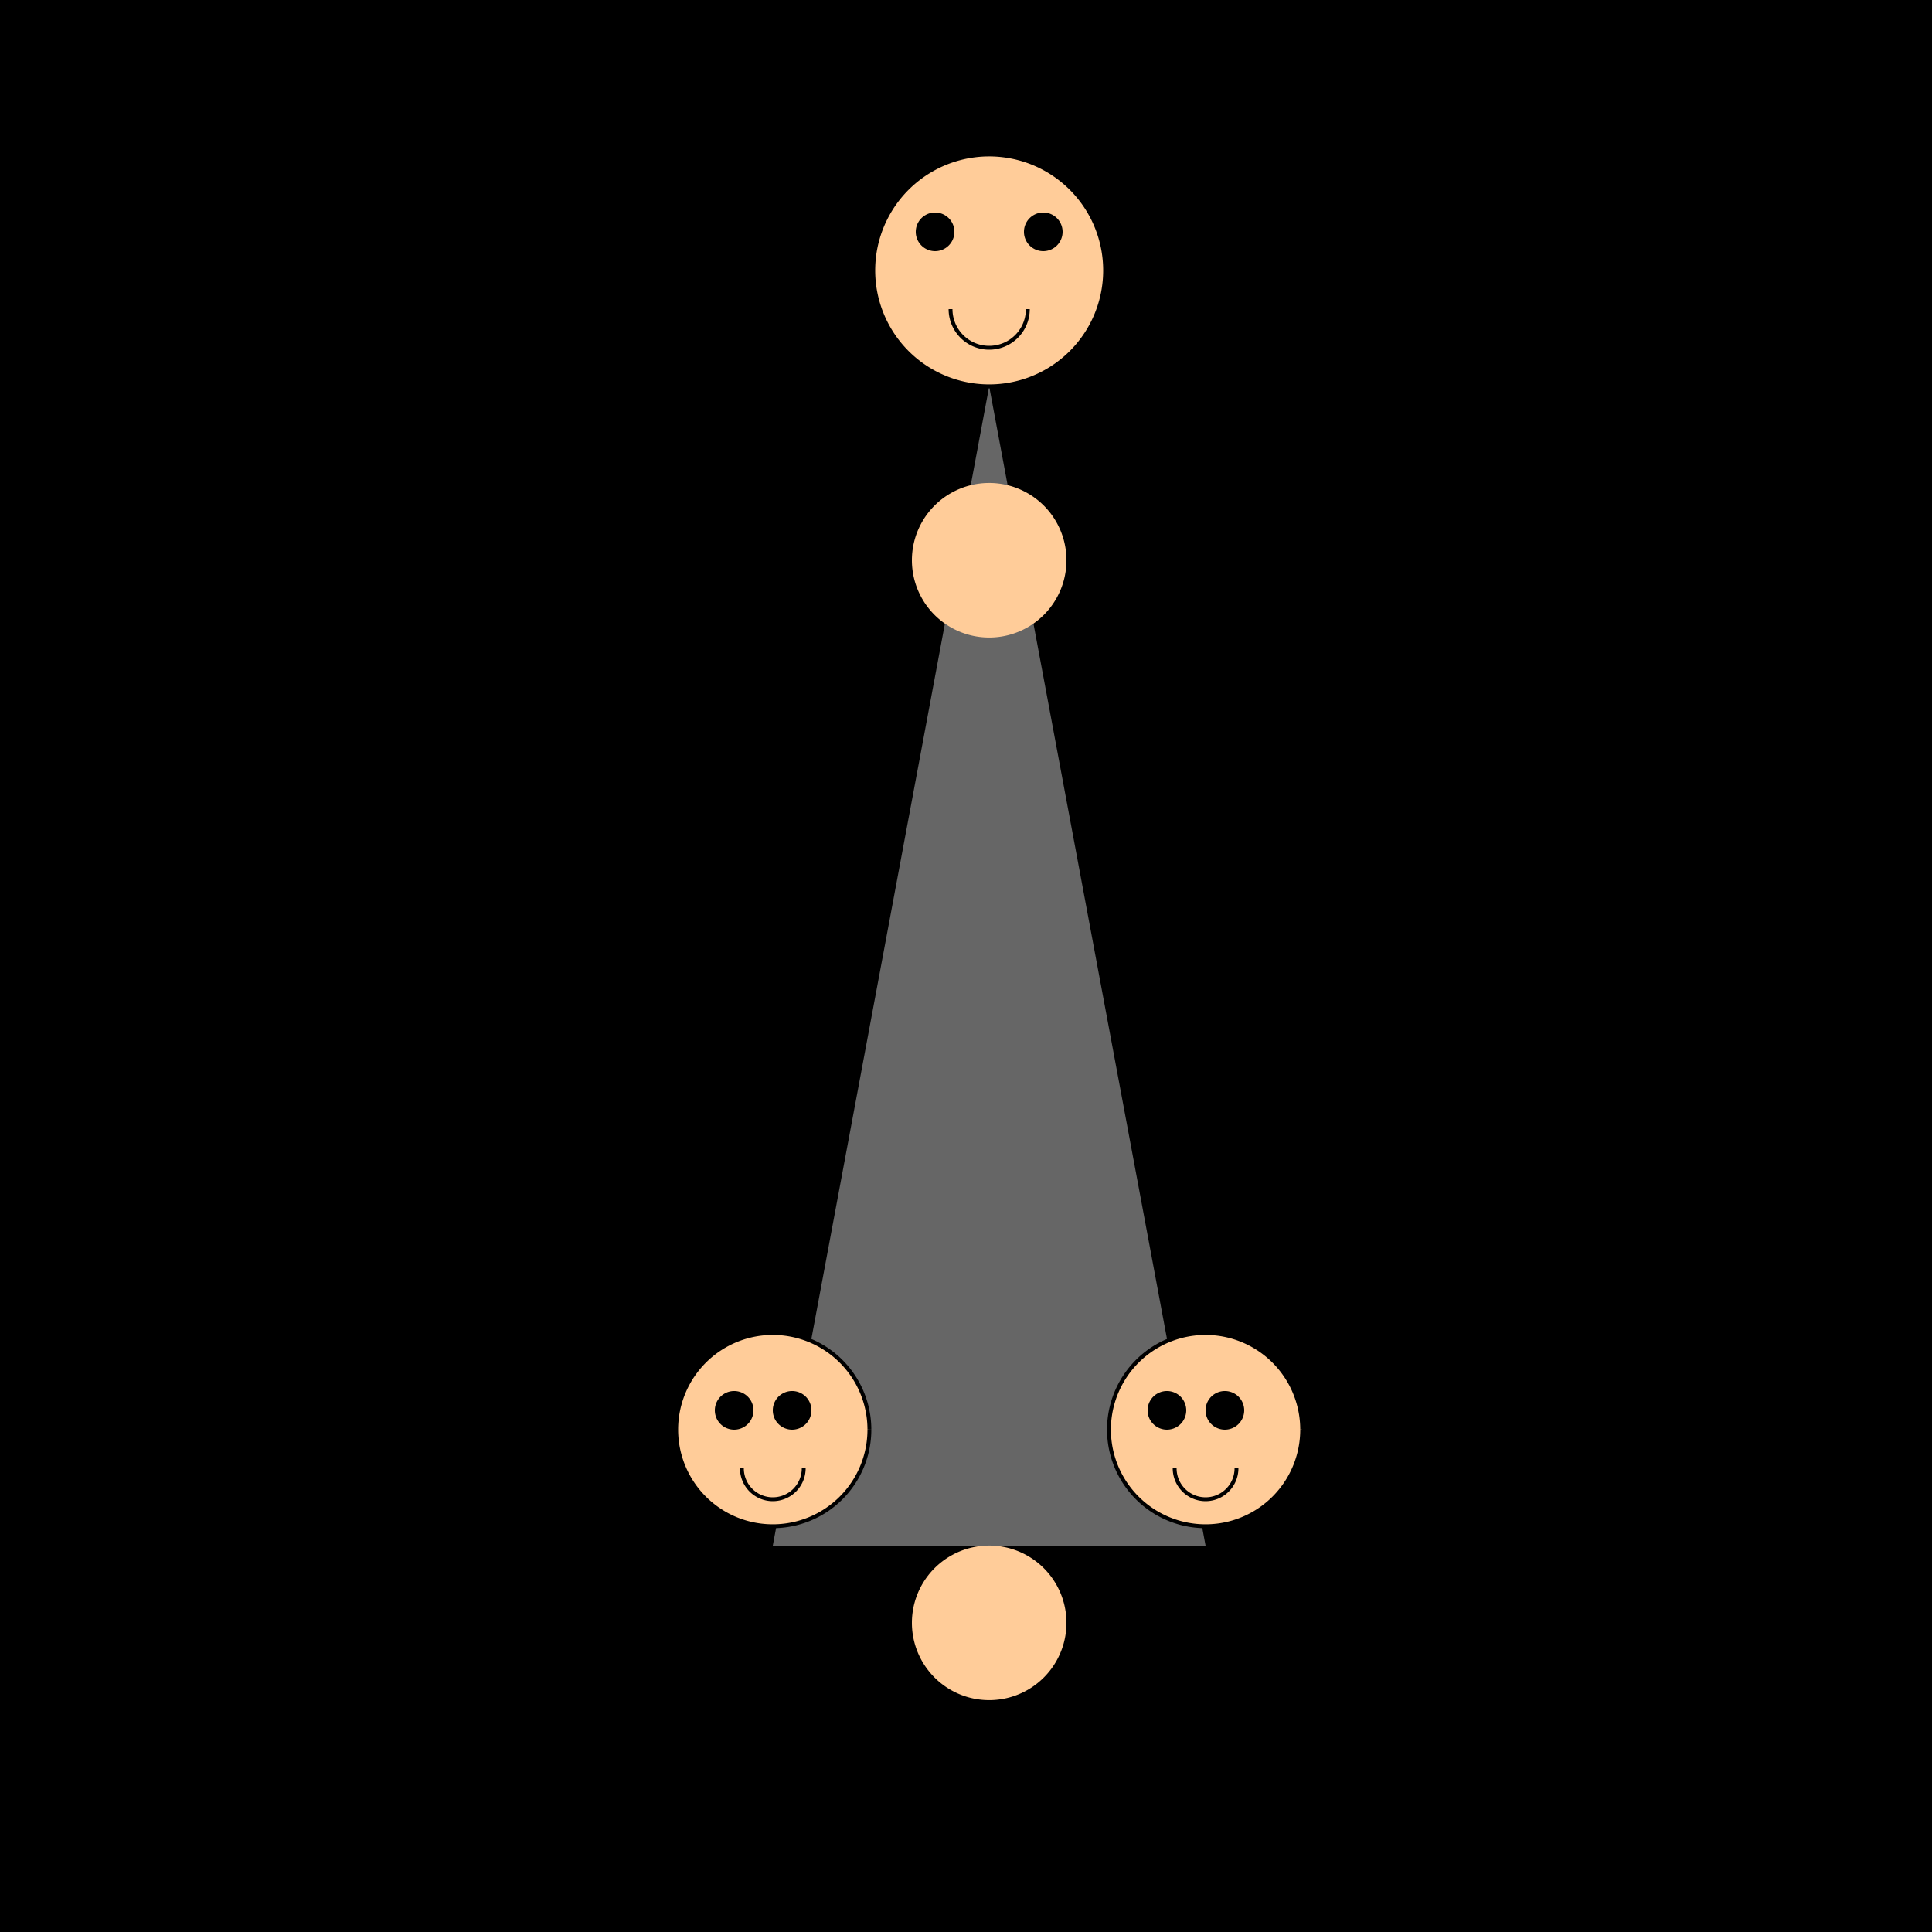
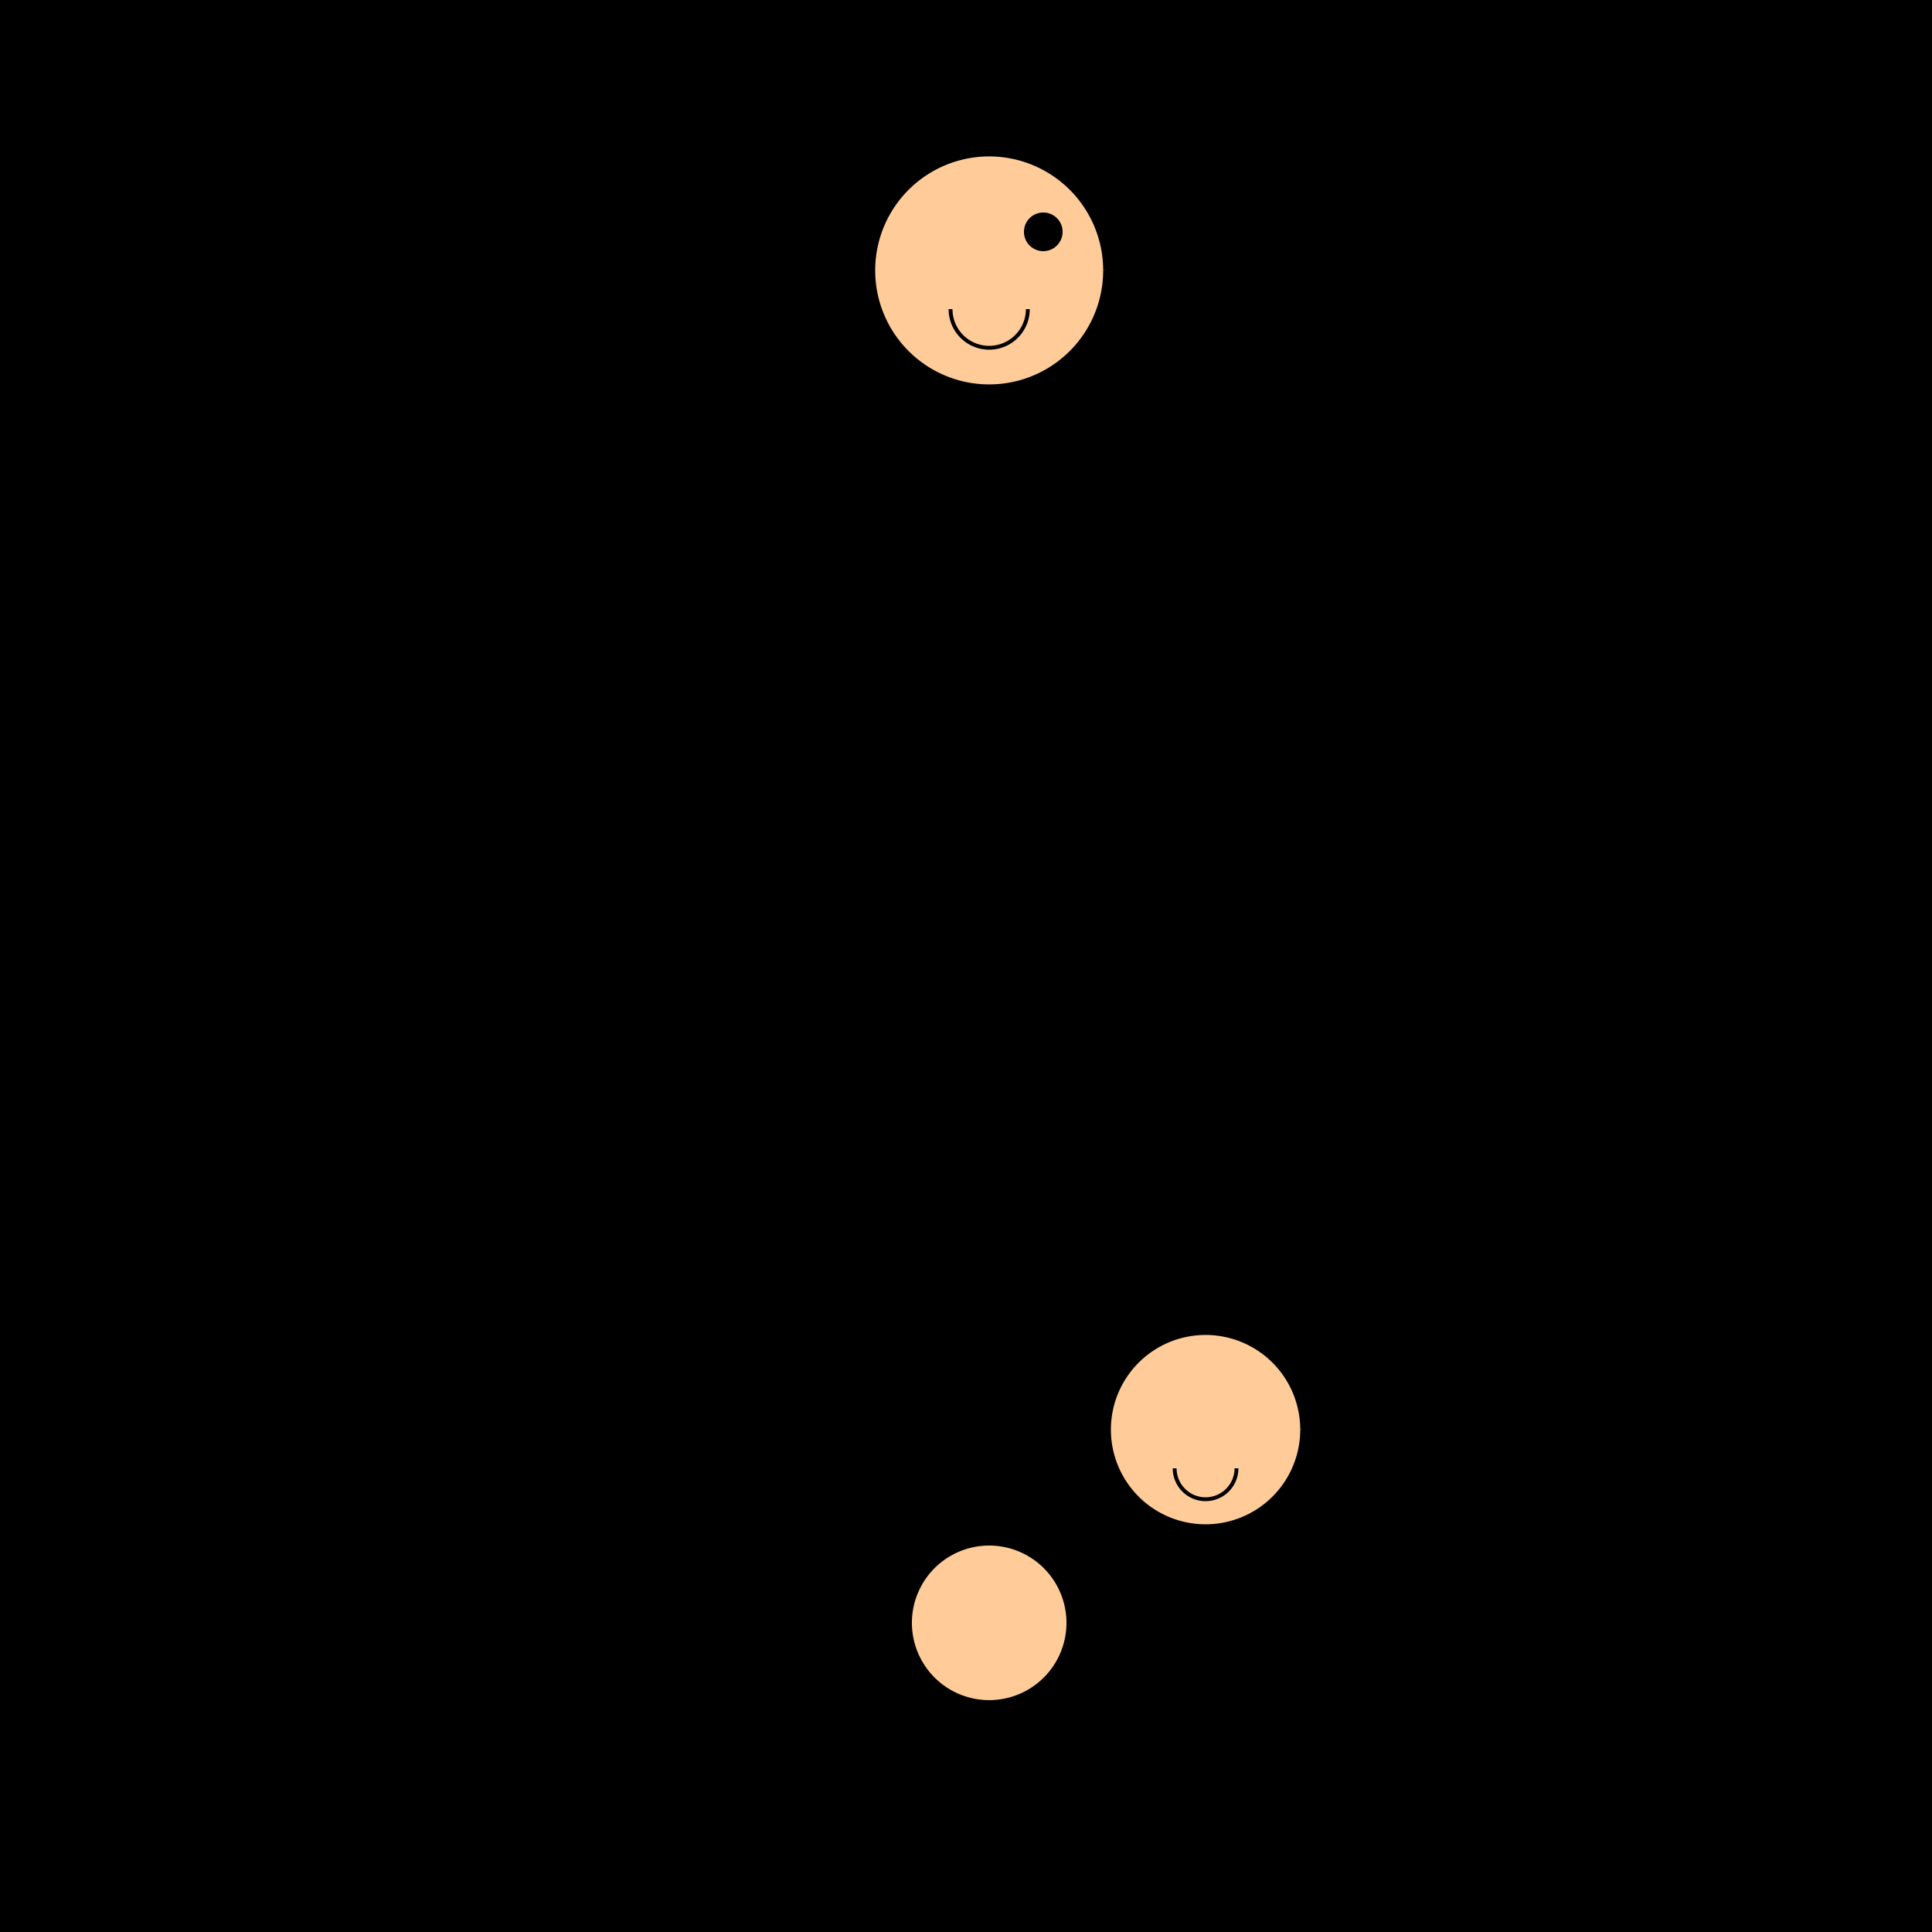
<svg xmlns="http://www.w3.org/2000/svg" width="500" height="500">
  <defs />
  <g>
    <rect fill="#000" stroke="none" x="0" y="0" width="512" height="512" />
-     <path fill="#666" stroke="none" paint-order="stroke fill markers" d=" M 256 100 L 200 400 L 312 400 Z" />
    <path fill="#ffcc99" stroke="#000" paint-order="fill stroke markers" d=" M 286 70 A 30 30 0 1 1 286 69.97" stroke-miterlimit="10" stroke-dasharray="" />
-     <path fill="#000" stroke="none" paint-order="stroke fill markers" d=" M 247 60 A 5 5 0 1 1 247 59.995 L 275 60 A 5 5 0 1 1 275 59.995" />
+     <path fill="#000" stroke="none" paint-order="stroke fill markers" d=" M 247 60 L 275 60 A 5 5 0 1 1 275 59.995" />
    <path fill="none" stroke="#000" paint-order="fill stroke markers" d=" M 266 80 A 10 10 0 0 1 246 80" stroke-miterlimit="10" stroke-dasharray="" />
-     <path fill="#ffcc99" stroke="#000" paint-order="fill stroke markers" d=" M 225 370 A 25 25 0 1 1 225 369.975" stroke-miterlimit="10" stroke-dasharray="" />
-     <path fill="#000" stroke="none" paint-order="stroke fill markers" d=" M 195 365 A 5 5 0 1 1 195 364.995 L 210 365 A 5 5 0 1 1 210 364.995" />
    <path fill="none" stroke="#000" paint-order="fill stroke markers" d=" M 208 380 A 8 8 0 0 1 192 380" stroke-miterlimit="10" stroke-dasharray="" />
    <path fill="#ffcc99" stroke="#000" paint-order="fill stroke markers" d=" M 337 370 A 25 25 0 1 1 337 369.975" stroke-miterlimit="10" stroke-dasharray="" />
-     <path fill="#000" stroke="none" paint-order="stroke fill markers" d=" M 307 365 A 5 5 0 1 1 307 364.995 L 322 365 A 5 5 0 1 1 322 364.995" />
    <path fill="none" stroke="#000" paint-order="fill stroke markers" d=" M 320 380 A 8 8 0 0 1 304 380" stroke-miterlimit="10" stroke-dasharray="" />
-     <path fill="#ffcc99" stroke="none" paint-order="stroke fill markers" d=" M 276 145 A 20 20 0 1 1 276 144.98" />
    <path fill="#ffcc99" stroke="none" paint-order="stroke fill markers" d=" M 276 420 A 20 20 0 1 1 276 419.98" />
  </g>
</svg>